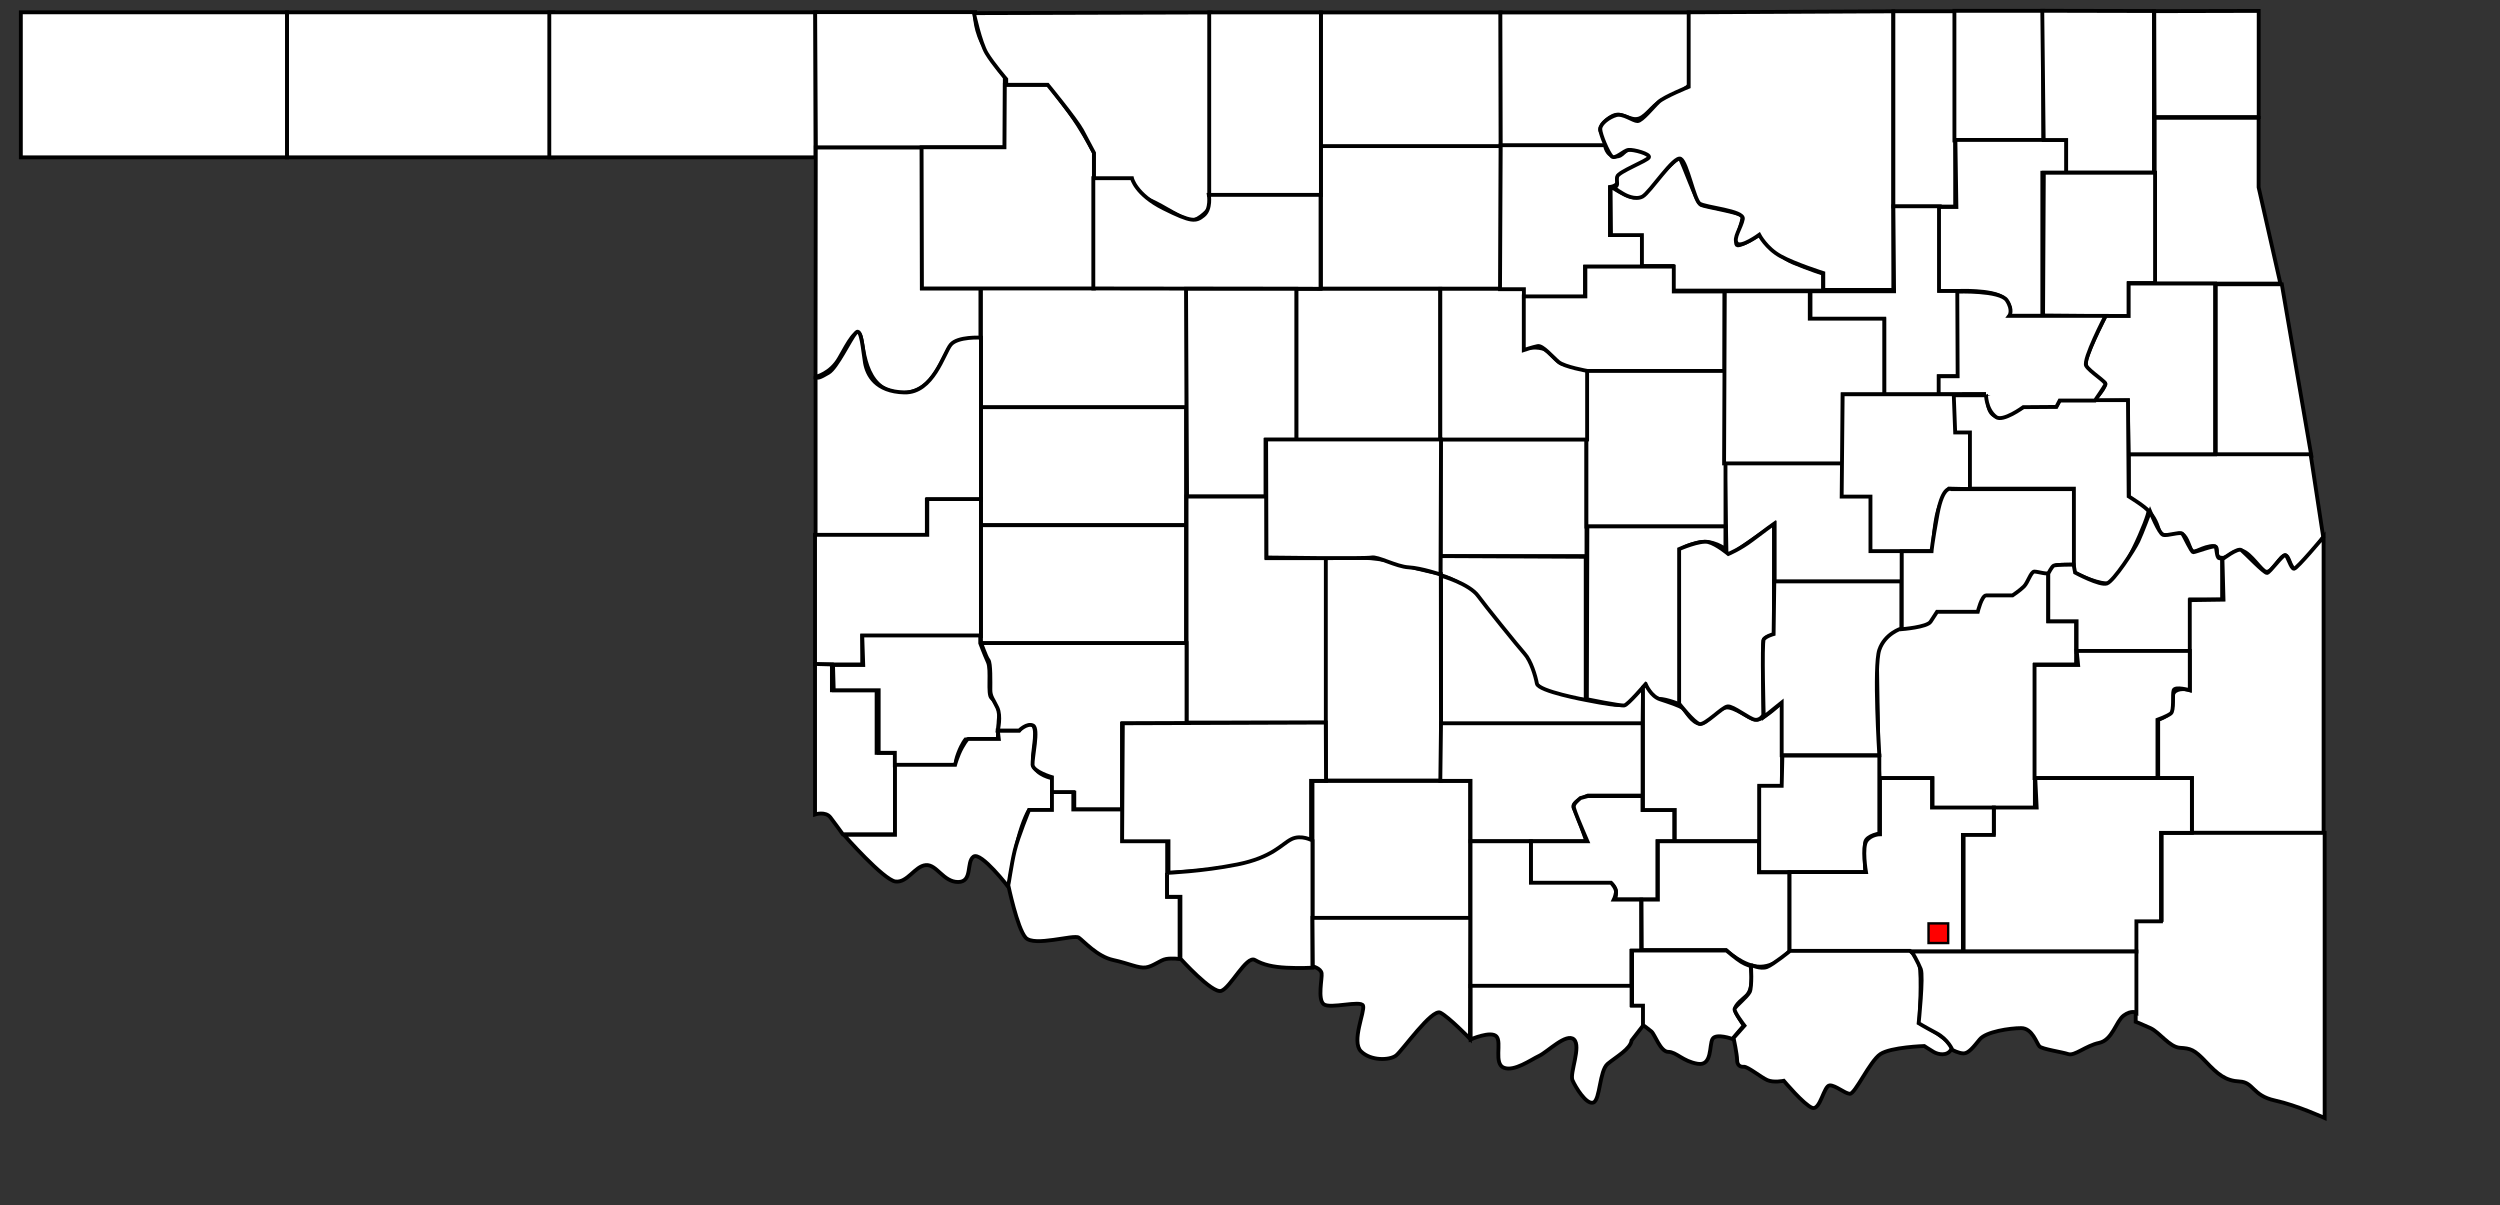
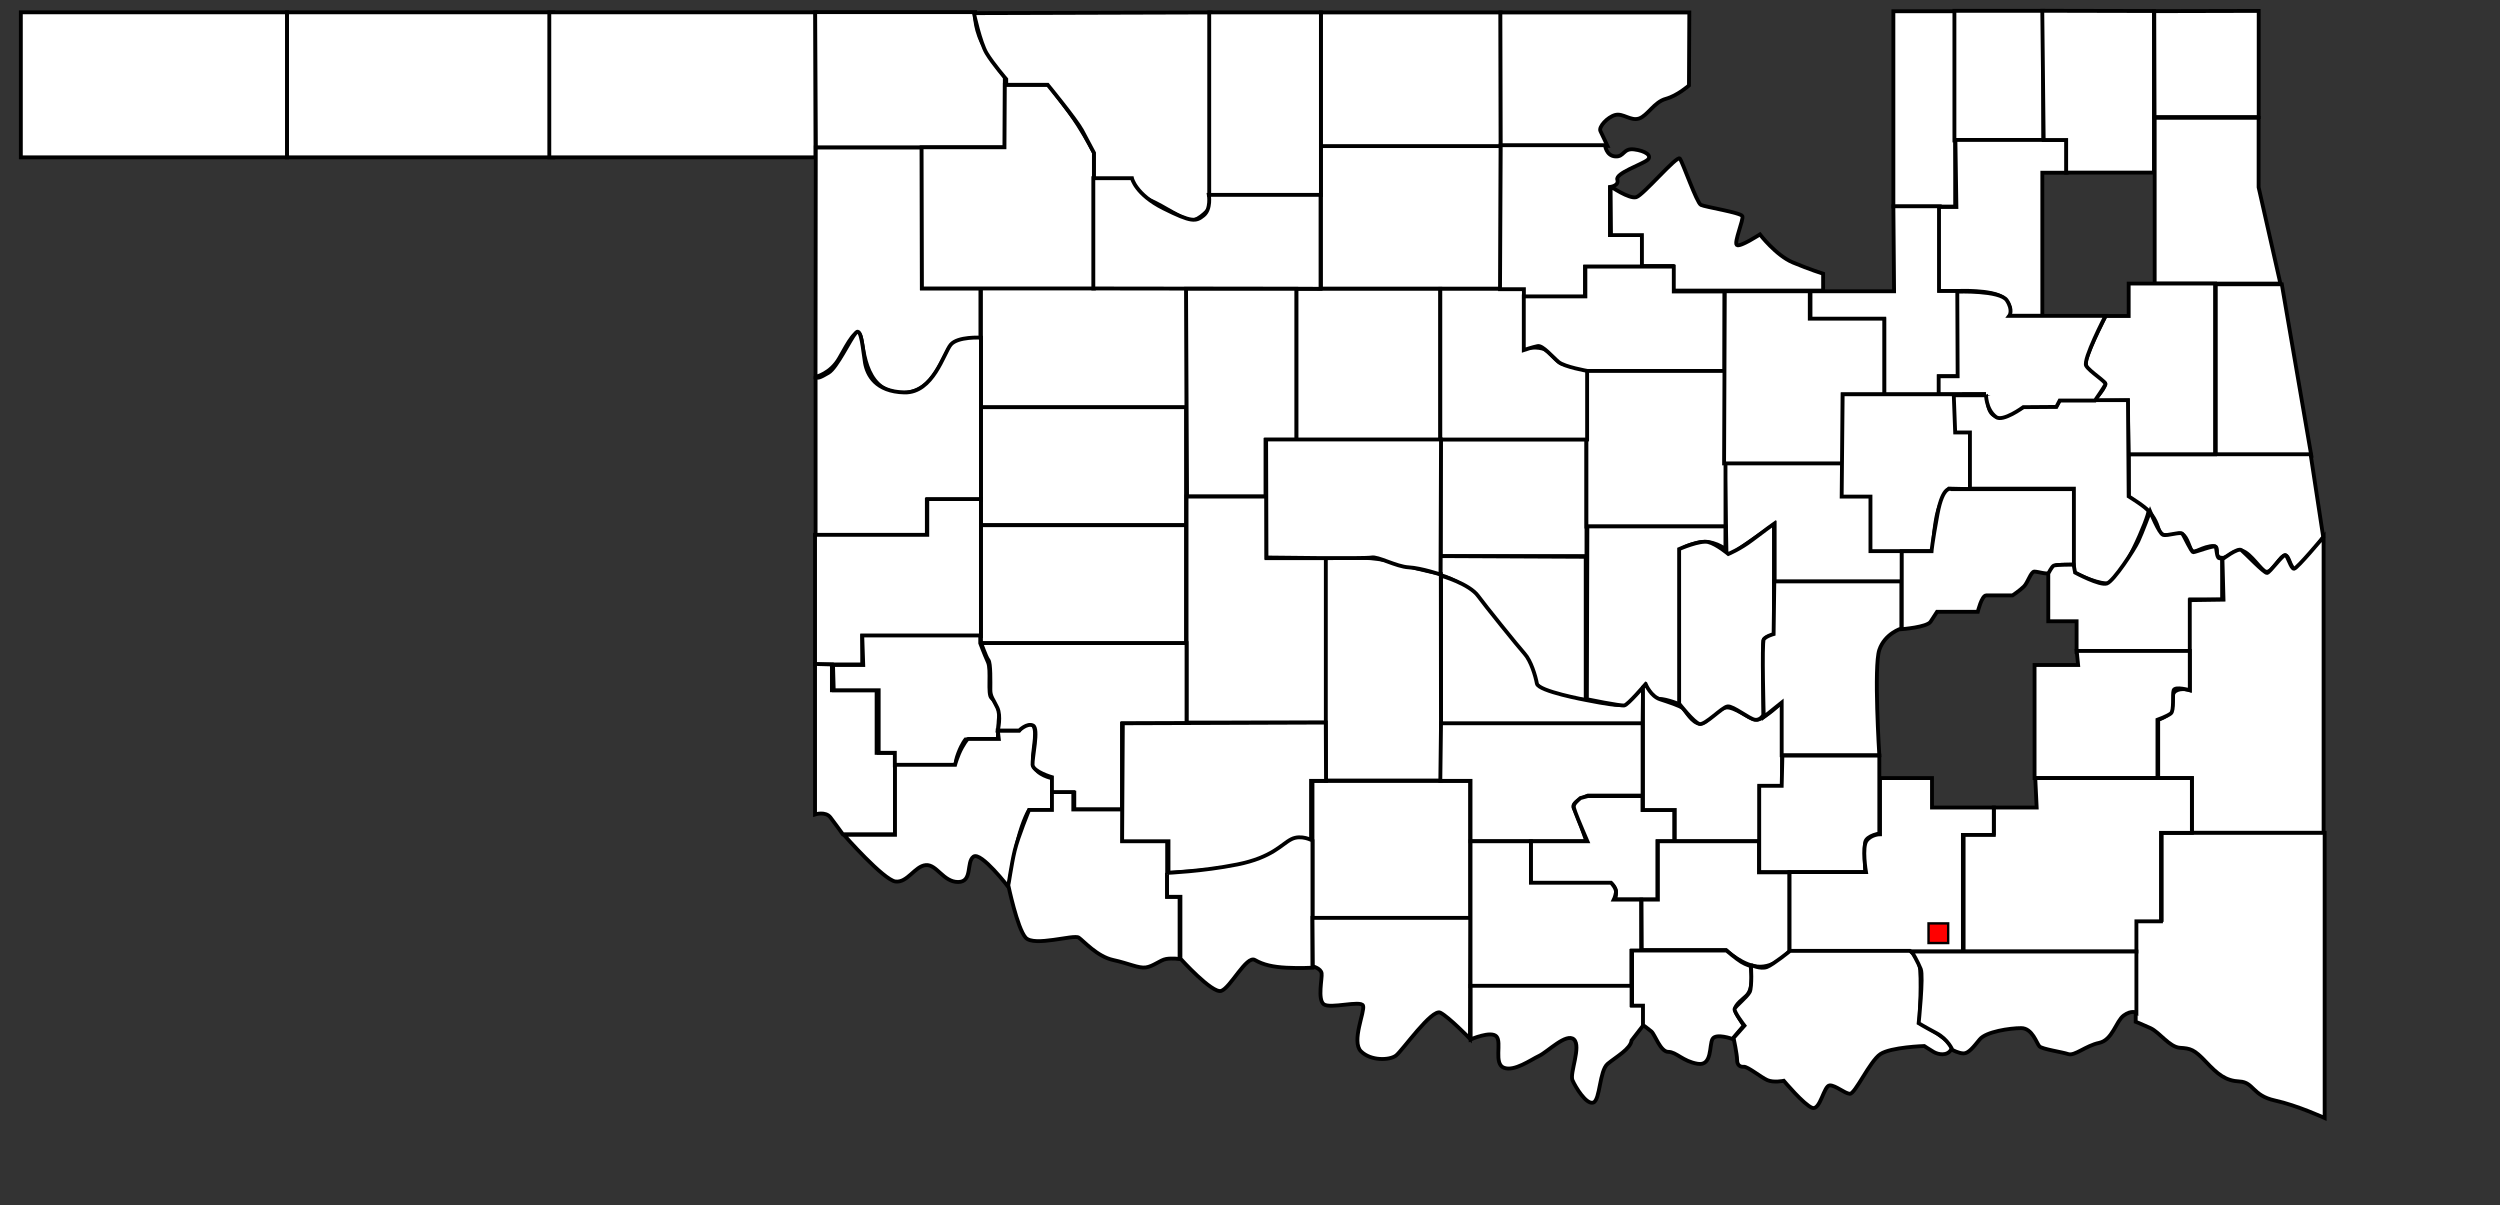
<svg xmlns="http://www.w3.org/2000/svg" xmlns:ns1="http://sodipodi.sourceforge.net/DTD/sodipodi-0.dtd" xmlns:ns2="http://www.inkscape.org/namespaces/inkscape" width="778pt" height="375pt" id="svg2" ns1:version="0.32" ns2:version="0.46" version="1.0" ns1:docbase="C:\Documents and Settings\Owner\My Documents\signbin" ns1:docname="Sauroposeidon quarry.svg" ns2:output_extension="org.inkscape.output.svg.inkscape">
  <rect width="100%" height="100%" fill="#333333" stroke="none" />
  <defs id="defs4">
    <ns2:perspective ns1:type="inkscape:persp3d" ns2:vp_x="0 : 234.375 : 1" ns2:vp_y="0 : 1000 : 0" ns2:vp_z="972.5 : 234.375 : 1" ns2:persp3d-origin="486.25 : 156.25 : 1" id="perspective84" />
  </defs>
  <ns1:namedview id="base" pagecolor="#ffffff" bordercolor="#666666" borderopacity="1.0" ns2:pageopacity="0.0" ns2:pageshadow="2" ns2:zoom="1" ns2:cx="817" ns2:cy="274.05556" ns2:document-units="px" ns2:current-layer="layer1" ns2:window-width="1920" ns2:window-height="1014" ns2:window-x="-4" ns2:window-y="-4" showgrid="false" />
  <g ns2:label="Layer 1" ns2:groupmode="layer" id="layer1">
    <path style="fill:#ffffff;fill-opacity:1;fill-rule:evenodd;stroke:#000000;stroke-width:1.6;stroke-linecap:butt;stroke-linejoin:miter;stroke-miterlimit:4;stroke-dasharray:none;stroke-opacity:1" d="M 668.279,77.337 C 668.279,77.337 676.036,82.686 678.95,81.812 C 681.865,80.937 695.855,64.325 697.02,65.782 C 698.186,67.239 704.015,84.143 705.764,85.018 C 707.513,85.892 722.377,88.224 722.96,89.681 C 723.543,91.138 719.462,100.465 720.628,101.631 C 721.794,102.796 730.246,97.259 730.246,97.259 C 730.246,97.259 736.95,106.002 743.944,108.917 C 750.939,111.832 756.477,113.58 756.477,113.58 L 756.477,120.575 L 694.106,120.575 L 694.106,110.374 L 680.99,110.374 L 680.99,98.133 L 668.458,98.133 L 668.279,77.337 z " id="path4960" ns1:nodetypes="cssssscscccccccc" />
-     <path style="fill:#ffffff;fill-opacity:1;fill-rule:evenodd;stroke:#000000;stroke-width:1.6;stroke-linecap:butt;stroke-linejoin:miter;stroke-miterlimit:4;stroke-dasharray:none;stroke-opacity:1" d="M 779.419,313.213 L 778.595,260.866 L 849.901,234.693 L 849.901,257.775 L 861.442,257.775 L 861.442,275.705 L 844.337,275.705 L 844.337,335.471 L 801.883,335.471 L 801.883,322.899 L 779.831,322.899 L 779.419,313.213 z " id="path13791" />
    <path style="fill:#ffffff;fill-opacity:1;fill-rule:evenodd;stroke:#000000;stroke-width:1.6;stroke-linecap:butt;stroke-linejoin:miter;stroke-miterlimit:4;stroke-dasharray:none;stroke-opacity:1" d="M 715.673,192.127 L 764.638,192.127 L 764.638,205.825 L 776.296,205.825 L 776.296,228.559 L 789.12,228.559 L 789.12,241.383 L 736.367,241.383 L 736.367,217.483 L 716.402,231.327 L 715.673,192.127 z " id="path11999" ns1:nodetypes="ccccccccccc" />
    <rect style="fill:#ffffff;fill-opacity:1;stroke:#000000;stroke-width:1.6;stroke-linecap:butt;stroke-miterlimit:4;stroke-dasharray:none;stroke-dashoffset:0;stroke-opacity:1" id="rect1400" width="110.464" height="60.178" x="8.647" y="5.11" />
    <rect y="5.11" x="119.111" height="60.178" width="110.464" id="rect1402" style="fill:#ffffff;fill-opacity:1;stroke:#000000;stroke-width:1.6;stroke-linecap:butt;stroke-miterlimit:4;stroke-dasharray:none;stroke-dashoffset:0;stroke-opacity:1" />
    <rect style="fill:#ffffff;fill-opacity:1;stroke:#000000;stroke-width:1.6;stroke-linecap:butt;stroke-miterlimit:4;stroke-dasharray:none;stroke-dashoffset:0;stroke-opacity:1" id="rect1404" width="110.464" height="60.178" x="227.926" y="5.11" />
    <path style="fill:#ffffff;fill-opacity:1;fill-rule:evenodd;stroke:#000000;stroke-width:1.6;stroke-linecap:butt;stroke-linejoin:miter;stroke-miterlimit:4;stroke-dasharray:none;stroke-opacity:1" d="M 338.389,156.379 C 338.389,156.379 344.572,155.143 348.282,148.548 C 351.991,141.953 355.289,135.771 356.937,139.068 C 358.586,142.365 357.762,162.15 373.424,162.974 C 389.087,163.799 391.148,144.426 396.094,142.365 C 401.04,140.305 406.811,140.717 406.811,140.717 L 406.811,119.603 L 382.492,119.603 L 382.492,61.167 L 338.492,61.167 L 338.389,156.379 z " id="path1406" ns1:nodetypes="csssscccccc" />
    <path style="fill:#ffffff;fill-opacity:1;fill-rule:evenodd;stroke:#000000;stroke-width:1.6;stroke-linecap:butt;stroke-linejoin:miter;stroke-miterlimit:4;stroke-dasharray:none;stroke-opacity:1" d="M 338.533,61.119 L 416.934,61.119 L 416.934,31.973 C 416.934,31.973 410.522,24.104 407.316,17.401 C 404.11,10.697 404.551,5.041 404.551,5.041 L 338.241,5.041 L 338.533,61.119 z " id="path1408" ns1:nodetypes="cccsccc" />
    <rect style="fill:#ffffff;fill-opacity:1;stroke:#000000;stroke-width:1.6;stroke-linecap:butt;stroke-miterlimit:4;stroke-dasharray:none;stroke-dashoffset:0;stroke-opacity:1" id="rect1410" width="74.612" height="56.251" x="548.088" y="5.16" />
    <rect style="fill:#ffffff;fill-opacity:1;stroke:#000000;stroke-width:1.6;stroke-linecap:butt;stroke-miterlimit:4;stroke-dasharray:none;stroke-dashoffset:0;stroke-opacity:1" id="rect1412" width="74.612" height="59.165" x="548.088" y="60.621" />
    <rect style="fill:#ffffff;fill-opacity:1;stroke:#000000;stroke-width:1.6;stroke-linecap:butt;stroke-miterlimit:4;stroke-dasharray:none;stroke-dashoffset:0;stroke-opacity:1" id="rect1414" width="60.503" height="48.467" x="597.79" y="182.278" />
    <rect style="fill:#ffffff;fill-opacity:1;stroke:#000000;stroke-width:1.6;stroke-linecap:butt;stroke-miterlimit:4;stroke-dasharray:none;stroke-dashoffset:0;stroke-opacity:1" id="rect1416" width="57.708" height="65.868" x="658.257" y="152.635" />
    <rect style="fill:#ffffff;fill-opacity:1;stroke:#000000;stroke-width:1.6;stroke-linecap:butt;stroke-miterlimit:4;stroke-dasharray:none;stroke-dashoffset:0;stroke-opacity:1" id="rect1418" width="59.735" height="62.675" x="537.887" y="119.835" />
    <rect style="fill:#ffffff;fill-opacity:1;stroke:#000000;stroke-width:1.6;stroke-linecap:butt;stroke-miterlimit:4;stroke-dasharray:none;stroke-dashoffset:0;stroke-opacity:1" id="rect1420" width="65.431" height="57.125" x="544.59" y="324.01" />
    <rect style="fill:#ffffff;fill-opacity:1;stroke:#000000;stroke-width:1.6;stroke-linecap:butt;stroke-miterlimit:4;stroke-dasharray:none;stroke-dashoffset:0;stroke-opacity:1" id="rect1422" width="85.357" height="49.616" x="407.024" y="119.487" />
    <rect y="168.956" x="407.024" height="48.964" width="85.104" id="rect1426" style="fill:#ffffff;fill-opacity:1;stroke:#000000;stroke-width:1.6;stroke-linecap:butt;stroke-miterlimit:4;stroke-dasharray:none;stroke-dashoffset:0;stroke-opacity:1" />
    <rect style="fill:#ffffff;fill-opacity:1;stroke:#000000;stroke-width:1.6;stroke-linecap:butt;stroke-miterlimit:4;stroke-dasharray:none;stroke-dashoffset:0;stroke-opacity:1" id="rect1428" width="85.104" height="48.964" x="407.024" y="217.921" />
    <path style="fill:#ffffff;fill-opacity:1;fill-rule:evenodd;stroke:#000000;stroke-width:1.6;stroke-linecap:butt;stroke-linejoin:miter;stroke-miterlimit:4;stroke-dasharray:none;stroke-opacity:1" d="M 416.934,35.179 L 435.004,35.179 C 435.004,35.179 443.164,45.38 447.245,51.792 C 451.325,58.204 453.896,63.312 453.896,63.312 L 453.896,119.701 L 382.542,119.701 L 382.396,61.119 L 416.788,61.119 L 416.934,35.179 z " id="path1430" ns1:nodetypes="ccscccccc" />
    <path style="fill:#ffffff;fill-opacity:1;fill-rule:evenodd;stroke:#000000;stroke-width:1.6;stroke-linecap:butt;stroke-linejoin:miter;stroke-miterlimit:4;stroke-dasharray:none;stroke-opacity:1" d="M 404.11,5.451 C 404.11,5.451 406.733,17.692 409.356,22.064 C 411.979,26.436 417.517,32.848 417.517,32.848 L 417.517,35.179 L 434.712,35.179 C 434.712,35.179 446.662,49.752 448.994,54.124 C 451.325,58.496 453.948,63.45 453.948,63.45 L 453.948,74.525 L 469.104,74.525 C 469.104,74.525 470.853,80.355 476.973,82.978 C 483.094,85.601 490.671,91.138 494.169,91.43 C 497.666,91.721 502.33,85.892 502.33,85.892 L 502.33,5.16 L 404.11,5.451 z " id="path1432" ns1:nodetypes="cscccscccssccc" />
    <rect style="fill:#ffffff;fill-opacity:1;stroke:#000000;stroke-width:1.6;stroke-linecap:butt;stroke-miterlimit:4;stroke-dasharray:none;stroke-dashoffset:0;stroke-opacity:1" id="rect1434" width="46.341" height="75.814" x="501.747" y="5.142" />
    <path style="fill:#ffffff;fill-opacity:1;fill-rule:evenodd;stroke:#000000;stroke-width:1.6;stroke-linecap:butt;stroke-linejoin:miter;stroke-miterlimit:4;stroke-dasharray:none;stroke-opacity:1" d="M 453.657,73.943 L 469.687,73.943 C 469.687,73.943 471.144,80.646 482.802,86.475 C 494.46,92.304 496.209,92.013 499.415,89.39 C 502.621,86.767 501.597,80.867 501.597,80.867 L 547.942,80.867 L 547.942,119.821 L 453.657,119.695 L 453.657,73.943 z " id="path1436" ns1:nodetypes="ccssccccc" />
    <path style="fill:#ffffff;fill-opacity:1;fill-rule:evenodd;stroke:#000000;stroke-width:1.6;stroke-linecap:butt;stroke-linejoin:miter;stroke-miterlimit:4;stroke-dasharray:none;stroke-opacity:1" d="M 492.131,119.841 L 537.883,119.841 L 537.883,182.492 L 525.106,182.492 L 525.106,205.987 L 492.544,205.987 L 492.131,119.841 z " id="path1438" />
    <path style="fill:#ffffff;fill-opacity:1;fill-rule:evenodd;stroke:#000000;stroke-width:1.6;stroke-linecap:butt;stroke-linejoin:miter;stroke-miterlimit:4;stroke-dasharray:none;stroke-opacity:1" d="M 338.412,156.132 L 338.412,222.001 L 384.582,222.001 L 384.582,207.428 L 407.024,207.428 L 407.024,140.102 C 407.024,140.102 397.406,139.52 394.492,143.017 C 391.577,146.514 387.205,163.127 375.256,162.836 C 363.306,162.544 359.809,155.55 358.934,150.595 C 358.06,145.64 357.477,135.439 355.146,138.062 C 352.814,140.685 347.276,152.635 343.779,154.675 C 340.281,156.715 338.995,157.298 338.412,156.132 z " id="path2314" ns1:nodetypes="ccccccsssssc" />
    <path style="fill:#ffffff;fill-opacity:1;fill-rule:evenodd;stroke:#000000;stroke-width:1.6;stroke-linecap:butt;stroke-linejoin:miter;stroke-miterlimit:4;stroke-dasharray:none;stroke-opacity:1" d="M 492.338,206.047 L 525.518,206.047 L 525.518,231.602 L 550.248,231.602 L 550.248,299.817 L 492.338,299.817 L 492.338,206.047 z " id="path3191" ns1:nodetypes="ccccccc" />
    <path style="fill:#ffffff;fill-opacity:1;fill-rule:evenodd;stroke:#000000;stroke-width:1.6;stroke-linecap:butt;stroke-linejoin:miter;stroke-miterlimit:4;stroke-dasharray:none;stroke-opacity:1" d="M 338.183,221.916 L 384.759,221.916 L 384.759,207.077 L 407.017,207.077 L 407.017,263.958 L 357.762,263.958 L 357.762,275.705 L 338.183,275.705 L 338.183,221.916 z " id="path3193" ns1:nodetypes="ccccccccc" />
    <path style="fill:#ffffff;fill-opacity:1;fill-rule:evenodd;stroke:#000000;stroke-width:1.6;stroke-linecap:butt;stroke-linejoin:miter;stroke-miterlimit:4;stroke-dasharray:none;stroke-opacity:1" d="M 597.635,119.846 L 632.609,119.846 L 632.609,144.474 C 632.609,144.474 638.438,143.6 641.061,145.057 C 643.684,146.514 645.433,149.72 648.056,150.886 C 650.679,152.052 658.549,152.052 658.549,152.052 L 658.549,182.363 L 597.635,182.363 L 597.635,119.846 z " id="path3195" ns1:nodetypes="cccsscccc" />
    <path style="fill:#ffffff;fill-opacity:1;fill-rule:evenodd;stroke:#000000;stroke-width:1.6;stroke-linecap:butt;stroke-linejoin:miter;stroke-miterlimit:4;stroke-dasharray:none;stroke-opacity:1" d="M 622.554,5.16 L 700.955,5.16 L 700.809,35.471 C 700.809,35.471 695.989,39.736 691.198,41.02 C 686.407,42.304 683.614,48.003 680.116,49.169 C 676.619,50.335 673.413,46.837 670.207,47.712 C 667.001,48.586 663.212,52.666 664.086,54.415 C 664.961,56.164 666.98,60.536 666.98,60.536 L 622.7,60.536 L 622.554,5.16 z " id="path3197" ns1:nodetypes="cccssssccc" />
    <path style="fill:#ffffff;fill-opacity:1;fill-rule:evenodd;stroke:#000000;stroke-width:1.6;stroke-linecap:butt;stroke-linejoin:miter;stroke-miterlimit:4;stroke-dasharray:none;stroke-opacity:1" d="M 622.7,60.244 L 665.981,60.244 C 665.981,60.244 666.418,64.616 670.207,64.907 C 673.996,65.199 673.413,61.41 678.076,61.993 C 682.739,62.576 685.654,64.616 683.614,66.365 C 681.573,68.113 670.207,71.902 671.081,74.525 C 671.955,77.149 668.021,77.586 668.021,77.586 L 668.021,97.55 L 681.282,97.55 L 681.282,110.666 L 657.674,110.666 L 657.674,123.49 L 632.318,123.49 L 632.318,119.992 L 622.408,119.992 L 622.7,60.244 z " id="path3199" ns1:nodetypes="ccsssscccccccccc" />
-     <path style="fill:#ffffff;fill-opacity:1;fill-rule:evenodd;stroke:#000000;stroke-width:1.6;stroke-linecap:butt;stroke-linejoin:miter;stroke-miterlimit:4;stroke-dasharray:none;stroke-opacity:1" d="M 700.693,5.11 L 700.693,36.024 C 700.693,36.024 690.595,40.145 688.328,42.206 C 686.061,44.267 681.321,50.244 679.466,50.244 C 677.611,50.244 673.49,46.946 670.604,47.771 C 667.719,48.595 664.009,51.274 664.009,53.541 C 664.009,55.808 667.307,63.433 668.749,64.876 C 670.192,66.319 673.696,62.403 675.756,62.197 C 677.817,61.991 684.824,63.846 684.206,65.288 C 683.588,66.731 671.429,71.265 671.016,73.326 C 670.604,75.387 671.635,77.035 670.192,77.448 C 668.749,77.86 674.108,80.745 674.108,80.745 C 674.108,80.745 678.436,83.218 681.527,81.569 C 684.618,79.921 694.717,64.258 697.396,65.907 C 700.075,67.555 702.96,82.806 705.227,84.455 C 707.494,86.103 723.775,87.34 723.157,90.843 C 722.539,94.347 719.035,98.881 720.684,100.942 C 722.333,103.003 729.958,97.438 729.958,97.438 C 729.958,97.438 732.843,103.003 738.82,106.3 C 744.796,109.597 756.543,113.307 756.543,113.307 L 756.543,120.314 L 785.602,120.314 L 785.602,4.698 L 700.693,5.11 z " id="path3201" ns1:nodetypes="ccssssssssscssssscsccccc" />
    <path style="fill:#ffffff;fill-opacity:1;fill-rule:evenodd;stroke:#000000;stroke-width:1.6;stroke-linecap:butt;stroke-linejoin:miter;stroke-miterlimit:4;stroke-dasharray:none;stroke-opacity:1" d="M 597.635,230.745 L 597.635,238.614 C 597.635,238.614 609.293,241.237 617.454,253.478 C 625.614,265.719 634.066,270.965 634.941,276.794 C 635.815,282.623 636.69,284.372 641.936,286.995 C 647.182,289.618 657.966,290.492 657.966,290.492 L 657.966,231.036 L 597.635,230.745 z " id="path4077" />
    <path style="fill:#ffffff;fill-opacity:1;fill-rule:evenodd;stroke:#000000;stroke-width:1.6;stroke-linecap:butt;stroke-linejoin:miter;stroke-miterlimit:4;stroke-dasharray:none;stroke-opacity:1" d="M 597.926,238.905 L 597.926,300.533 L 681.573,300.533 L 681.752,284.871 C 681.752,284.871 675.161,292.533 671.664,292.533 C 668.167,292.533 658.257,290.492 658.257,290.492 C 658.257,290.492 638.293,286.849 637.71,283.643 C 637.127,280.437 635.232,274.171 632.609,271.257 C 629.986,268.342 615.677,250.583 613.373,247.357 C 609.73,242.257 598.218,238.905 597.926,238.905 z " id="path4079" ns1:nodetypes="ccccscsssc" />
    <path style="fill:#ffffff;fill-opacity:1;fill-rule:evenodd;stroke:#000000;stroke-width:1.6;stroke-linecap:butt;stroke-linejoin:miter;stroke-miterlimit:4;stroke-dasharray:none;stroke-opacity:1" d="M 550.128,231.619 C 550.128,231.619 565.283,231.327 568.781,231.619 C 572.278,231.91 578.409,232.92 583.655,234.669 C 588.902,236.417 597.841,238.091 597.841,238.091 L 597.926,323.864 L 550.128,323.864 L 550.128,231.619 z " id="path4081" ns1:nodetypes="csscccc" />
    <path style="fill:#ffffff;fill-opacity:1;fill-rule:evenodd;stroke:#000000;stroke-width:1.6;stroke-linecap:butt;stroke-linejoin:miter;stroke-miterlimit:4;stroke-dasharray:none;stroke-opacity:1" d="M 338.183,275.499 L 338.183,337.944 C 338.183,337.944 342.511,336.501 344.572,339.18 C 346.633,341.859 349.724,346.187 349.724,346.187 L 371.363,346.187 L 371.363,312.389 L 363.738,312.389 L 363.738,286.421 L 345.19,286.421 L 345.19,275.705 L 338.183,275.499 z " id="path4083" />
    <path style="fill:#ffffff;fill-opacity:1;fill-rule:evenodd;stroke:#000000;stroke-width:1.6;stroke-linecap:butt;stroke-linejoin:miter;stroke-miterlimit:4;stroke-dasharray:none;stroke-opacity:1" d="M 694.511,110.628 L 694.511,120.932 L 715.532,120.932 L 715.532,153.906 L 658.651,153.906 C 658.651,153.906 649.171,152.258 646.698,150.197 C 644.225,148.136 640.103,143.19 638.042,143.602 C 635.981,144.014 632.272,145.251 632.272,145.251 L 632.272,122.993 L 657.827,122.993 L 657.827,110.628 L 694.511,110.628 z " id="path4958" ns1:nodetypes="cccccssccccc" />
    <path style="fill:#ffffff;fill-opacity:1;fill-rule:evenodd;stroke:#000000;stroke-width:1.6;stroke-linecap:butt;stroke-linejoin:miter;stroke-miterlimit:4;stroke-dasharray:none;stroke-opacity:1" d="M 597.926,300.11 L 681.573,300.11 L 681.573,330.13 L 658.84,330.13 C 658.84,330.13 651.554,332.753 653.011,335.376 C 654.468,337.999 658.257,349.075 658.257,349.075 L 610.167,349.075 L 610.167,324.01 L 597.635,324.01 L 597.926,300.11 z " id="path4962" ns1:nodetypes="ccccsccccc" />
    <path style="fill:#ffffff;fill-opacity:1;fill-rule:evenodd;stroke:#000000;stroke-width:1.6;stroke-linecap:butt;stroke-linejoin:miter;stroke-miterlimit:4;stroke-dasharray:none;stroke-opacity:1" d="M 655.766,331.143 C 652.468,334.028 652.675,334.234 653.705,337.119 C 654.735,340.005 658.651,349.072 658.651,349.072 L 635.157,349.072 L 635.157,366.384 L 668.337,366.384 C 668.337,366.384 669.368,367.002 670.192,368.651 C 671.016,370.3 670.192,373.185 670.192,373.185 L 687.71,373.185 L 687.71,349.062 L 694.717,349.062 L 694.717,336.089 L 681.527,336.089 L 681.527,330.318 L 658.857,330.318 L 655.766,331.143 z " id="path6710" ns1:nodetypes="csccccsccccccccc" />
    <path style="fill:#ffffff;fill-opacity:1;fill-rule:evenodd;stroke:#000000;stroke-width:1.6;stroke-linecap:butt;stroke-linejoin:miter;stroke-miterlimit:4;stroke-dasharray:none;stroke-opacity:1" d="M 345.648,275.92 L 358.181,275.92 L 357.769,263.679 L 406.733,263.679 L 406.733,266.885 C 406.733,266.885 408.481,271.548 409.939,274.754 C 411.396,277.96 409.647,288.161 411.396,289.618 C 413.145,291.075 414.893,294.573 414.602,296.613 C 414.311,298.653 414.019,306.814 414.019,306.814 L 400.612,306.814 C 400.612,306.814 399.155,308.563 397.698,312.351 C 396.24,316.14 396.532,317.598 396.532,317.598 L 371.296,317.598 L 371.296,312.351 L 364.593,312.351 L 364.593,286.412 L 345.94,286.412 L 345.648,275.92 z " id="path6712" ns1:nodetypes="cccccsssccsccccccc" />
    <path style="fill:#ffffff;fill-opacity:1;fill-rule:evenodd;stroke:#000000;stroke-width:1.6;stroke-linecap:butt;stroke-linejoin:miter;stroke-miterlimit:4;stroke-dasharray:none;stroke-opacity:1" d="M 414.024,303.115 L 422.886,303.115 C 422.886,303.115 426.389,297.55 428.656,300.848 C 430.923,304.145 427.626,313.419 428.862,317.541 C 430.099,321.663 436.487,322.899 436.487,322.899 L 436.487,336.089 L 427.007,336.089 C 427.007,336.089 424.534,339.798 422.267,348.866 C 420,357.934 418.558,368.239 418.558,368.239 C 418.558,368.239 407.017,353.194 403.925,355.461 C 400.834,357.728 403.719,365.972 397.537,365.972 C 391.354,365.972 388.675,358.553 384.141,358.965 C 379.607,359.377 376.516,366.384 371.57,365.766 C 366.623,365.147 350.136,346.393 350.136,346.393 L 371.363,346.393 L 371.363,317.335 L 396.3,317.335 C 396.3,317.335 397.331,313.419 399.185,310.122 C 401.04,306.824 401.658,306.618 401.658,306.618 L 414.436,306.618 L 414.024,303.115 z " id="path6714" />
    <path style="fill:#ffffff;fill-opacity:1;fill-rule:evenodd;stroke:#000000;stroke-width:1.6;stroke-linecap:butt;stroke-linejoin:miter;stroke-miterlimit:4;stroke-dasharray:none;stroke-opacity:1" d="M 407.017,266.843 L 492.338,266.843 L 492.338,300.229 L 465.546,300.229 L 465.546,335.883 L 445.761,335.883 L 445.761,328.876 L 436.487,328.876 L 436.487,322.487 C 436.487,322.487 428.656,320.22 428.45,317.335 C 428.244,314.45 431.129,302.29 428.656,301.054 C 426.183,299.817 422.886,303.115 422.886,303.115 L 414.024,303.115 C 414.024,303.115 415.466,297.138 413.818,293.635 C 412.169,290.131 410.932,289.101 410.932,286.215 C 410.932,283.33 411.139,275.087 410.108,273.85 C 409.078,272.614 407.017,266.225 407.017,266.843 z " id="path6716" />
    <path style="fill:#ffffff;fill-opacity:1;fill-rule:evenodd;stroke:#000000;stroke-width:1.6;stroke-linecap:butt;stroke-linejoin:miter;stroke-miterlimit:4;stroke-dasharray:none;stroke-opacity:1" d="M 418.352,367.208 C 418.352,367.208 422.061,385.138 425.565,389.054 C 429.068,392.969 445.555,387.611 447.616,389.054 C 449.677,390.496 455.242,396.885 461.836,398.328 C 468.431,399.77 472.347,401.831 475.438,401.419 C 478.53,401.007 481.415,398.328 483.888,397.915 C 486.361,397.503 489.452,397.915 489.452,397.915 L 489.452,372.154 L 484.3,372.154 L 484.3,348.866 L 465.752,348.866 L 465.752,335.883 L 445.349,335.883 L 445.349,328.67 L 436.487,328.67 L 436.487,336.076 L 427.007,336.076 C 427.007,336.076 422.473,347.012 421.031,352.988 C 419.588,358.965 418.558,367.208 418.352,367.208 z " id="path6718" ns1:nodetypes="cssssscccccccccccsc" />
    <path style="fill:#ffffff;fill-opacity:1;fill-rule:evenodd;stroke:#000000;stroke-width:1.6;stroke-linecap:butt;stroke-linejoin:miter;stroke-miterlimit:4;stroke-dasharray:none;stroke-opacity:1" d="M 465.898,300.11 L 550.11,299.819 L 550.213,324.01 L 544.007,324.01 L 544.007,349.366 C 544.007,349.366 536.721,346.743 532.932,350.532 C 529.143,354.321 522.731,357.663 513.405,359.411 C 504.078,361.16 484.842,362.19 484.842,362.19 L 484.842,349.075 L 465.606,349.075 L 465.898,300.11 z " id="path7593" ns1:nodetypes="cccccsscccc" />
    <path style="fill:#ffffff;fill-opacity:1;fill-rule:evenodd;stroke:#000000;stroke-width:1.6;stroke-linecap:butt;stroke-linejoin:miter;stroke-miterlimit:4;stroke-dasharray:none;stroke-opacity:1" d="M 484.259,362.19 L 484.259,372.099 L 489.797,372.099 L 489.797,397.747 C 489.797,397.747 502.912,412.32 506.701,411.154 C 510.49,409.988 517.194,396.29 520.691,398.33 C 524.188,400.37 528.269,401.245 533.806,401.536 C 539.344,401.828 544.59,401.536 544.59,401.536 L 544.59,348.783 C 544.59,348.783 539.927,346.16 535.847,348.2 C 531.766,350.24 527.977,355.778 513.405,358.693 C 498.832,361.607 483.968,362.19 484.259,362.19 z " id="path7595" />
    <path style="fill:#ffffff;fill-opacity:1;fill-rule:evenodd;stroke:#000000;stroke-width:1.6;stroke-linecap:butt;stroke-linejoin:miter;stroke-miterlimit:4;stroke-dasharray:none;stroke-opacity:1" d="M 525.354,182.363 L 597.926,182.363 L 597.72,238.408 C 597.72,238.408 589.766,235.699 584.519,235.408 C 579.273,235.116 571.695,230.745 569.072,231.327 C 566.449,231.91 525.5,231.327 525.5,231.327 L 525.354,182.363 z " id="path3189" ns1:nodetypes="cccsscc" />
    <path style="fill:#ffffff;fill-opacity:1;fill-rule:evenodd;stroke:#000000;stroke-width:1.6;stroke-linecap:butt;stroke-linejoin:miter;stroke-miterlimit:4;stroke-dasharray:none;stroke-opacity:1" d="M 544.736,400.953 C 544.736,400.953 548.088,401.828 548.379,403.868 C 548.671,405.908 546.63,414.652 549.254,416.692 C 551.877,418.732 564.701,414.943 565.575,417.275 C 566.449,419.606 560.62,432.139 564.701,436.219 C 568.781,440.3 576.65,440.008 579.273,437.968 C 581.896,435.928 594.137,418.441 597.635,420.189 C 601.132,421.938 609.926,431.002 609.926,431.002 L 610.132,380.843 L 544.59,380.843 L 544.736,400.953 z " id="path8488" ns1:nodetypes="csssssscccc" />
    <path style="fill:#ffffff;fill-opacity:1;fill-rule:evenodd;stroke:#000000;stroke-width:1.6;stroke-linecap:butt;stroke-linejoin:miter;stroke-miterlimit:4;stroke-dasharray:none;stroke-opacity:1" d="M 610.167,349.075 L 635.232,349.075 L 635.232,366.27 L 668.458,366.27 C 668.458,366.27 670.79,368.602 670.498,370.351 C 670.207,372.099 669.624,373.281 669.624,373.281 L 680.99,373.281 L 680.99,394.541 L 676.91,394.541 L 676.91,409.114 L 610.167,409.26 L 610.167,349.075 z " id="path8490" ns1:nodetypes="ccccsccccccc" />
    <path style="fill:#ffffff;fill-opacity:1;fill-rule:evenodd;stroke:#000000;stroke-width:1.6;stroke-linecap:butt;stroke-linejoin:miter;stroke-miterlimit:4;stroke-dasharray:none;stroke-opacity:1" d="M 610.22,431.302 C 610.22,431.302 618.67,427.592 620.937,430.065 C 623.204,432.538 619.7,441.4 624.028,443.049 C 628.356,444.698 635.157,439.751 638.661,438.103 C 642.164,436.454 649.995,428.417 653.087,431.302 C 656.178,434.187 651.232,445.316 652.468,448.201 C 653.705,451.086 658.239,458.506 661.124,457.475 C 664.009,456.445 663.597,444.285 667.101,441.4 C 670.604,438.515 676.581,435.218 676.993,431.714 L 681.939,425.325 L 681.939,417.082 L 676.993,417.082 L 676.993,409.044 L 610.22,409.044 L 610.22,431.302 z " id="path10238" ns1:nodetypes="csssssssscccccc" />
    <path style="fill:#ffffff;fill-opacity:1;fill-rule:evenodd;stroke:#000000;stroke-width:1.6;stroke-linecap:butt;stroke-linejoin:miter;stroke-miterlimit:4;stroke-dasharray:none;stroke-opacity:1" d="M 658.651,218.412 L 715.944,218.412 L 715.944,227.892 C 715.944,227.892 710.792,223.564 704.197,225.213 C 697.602,226.862 697.396,228.304 697.396,228.304 L 697.396,292.398 C 697.396,292.398 691.604,289.993 688.42,289.993 C 685.237,289.993 682.57,284.142 682.57,284.142 C 682.57,284.142 675.55,292.398 674.005,292.707 C 672.459,293.016 658.445,290.131 658.445,290.131 L 658.651,218.412 z " id="path11114" ns1:nodetypes="cccsccscscc" />
    <path style="fill:#ffffff;fill-opacity:1;fill-rule:evenodd;stroke:#000000;stroke-width:1.6;stroke-linecap:butt;stroke-linejoin:miter;stroke-miterlimit:4;stroke-dasharray:none;stroke-opacity:1" d="M 682.97,284.154 C 682.97,284.154 685.03,288.895 688.74,290.131 C 692.45,291.368 696.984,292.81 698.22,293.841 C 699.457,294.871 702.136,300.229 705.433,300.229 C 708.731,300.229 713.059,292.604 717.592,293.635 C 722.126,294.665 726.454,298.993 729.34,298.581 C 732.225,298.169 739.438,291.368 739.438,291.368 L 739.438,326.403 L 730.164,326.403 L 730.164,349.072 L 694.923,349.072 L 694.923,336.089 L 681.733,336.089 L 681.733,285.185 L 682.97,284.154 z " id="path11116" />
    <path style="fill:#ffffff;fill-opacity:1;fill-rule:evenodd;stroke:#000000;stroke-width:1.6;stroke-linecap:butt;stroke-linejoin:miter;stroke-miterlimit:4;stroke-dasharray:none;stroke-opacity:1" d="M 696.729,227.83 C 696.729,227.83 705.327,224.041 708.824,224.915 C 712.322,225.79 717.131,229.87 717.131,229.87 C 717.131,229.87 722.085,227.83 727.04,224.041 C 731.995,220.252 736.075,217.338 736.075,217.338 L 736.075,263.387 C 736.075,263.387 731.995,264.262 731.703,265.719 C 731.412,267.176 731.703,296.613 731.703,296.613 C 731.703,296.613 730.538,298.945 728.206,298.653 C 725.874,298.362 719.171,292.824 716.839,293.116 C 714.508,293.407 707.513,300.985 705.181,300.402 C 702.85,299.819 696.729,291.95 696.729,291.95 L 696.729,227.83 z " id="path11118" ns1:nodetypes="cscsccscssscc" />
    <rect style="fill:#ffffff;fill-opacity:1;stroke:#000000;stroke-width:1.6;stroke-linecap:butt;stroke-miterlimit:4;stroke-dasharray:none;stroke-dashoffset:0;stroke-opacity:1" id="rect11993" width="25.648" height="81.044" x="785.622" y="4.67" />
    <path style="fill:#ffffff;fill-opacity:1;fill-rule:evenodd;stroke:#000000;stroke-width:1.6;stroke-linecap:butt;stroke-linejoin:miter;stroke-miterlimit:4;stroke-dasharray:none;stroke-opacity:1" d="M 785.622,85.601 L 804.858,85.601 L 804.858,120.575 L 812.436,120.575 L 812.436,156.132 L 804.567,156.132 L 804.567,163.71 L 781.833,163.71 L 781.833,132.525 L 751.231,132.525 L 751.231,120.867 L 785.914,120.867 L 785.622,85.601 z " id="path11995" />
    <path style="fill:#ffffff;fill-opacity:1;fill-rule:evenodd;stroke:#000000;stroke-width:1.6;stroke-linecap:butt;stroke-linejoin:miter;stroke-miterlimit:4;stroke-dasharray:none;stroke-opacity:1" d="M 715.673,120.867 L 750.939,120.867 L 750.939,132.233 L 781.833,132.233 L 781.833,163.71 L 764.638,163.71 L 764.638,192.273 L 715.382,192.273 L 715.673,120.867 z " id="path11997" ns1:nodetypes="ccccccccc" />
    <path style="fill:#ffffff;fill-opacity:1;fill-rule:evenodd;stroke:#000000;stroke-width:1.6;stroke-linecap:butt;stroke-linejoin:miter;stroke-miterlimit:4;stroke-dasharray:none;stroke-opacity:1" d="M 810.951,4.492 L 847.841,4.492 L 847.841,58.281 L 810.951,58.281 L 810.951,4.492 z " id="path12001" />
    <path style="fill:#ffffff;fill-opacity:1;fill-rule:evenodd;stroke:#000000;stroke-width:1.6;stroke-linecap:butt;stroke-linejoin:miter;stroke-miterlimit:4;stroke-dasharray:none;stroke-opacity:1" d="M 811.363,58.075 L 857.527,58.075 L 857.527,71.677 L 847.428,71.677 L 847.428,131.031 L 833.62,131.031 C 833.62,131.031 835.475,126.703 830.941,123.405 C 826.407,120.108 812.393,120.726 812.393,120.726 L 804.562,120.726 L 804.562,85.897 L 811.775,85.897 L 811.363,58.075 z " id="path12003" ns1:nodetypes="ccccccsccccc" />
    <path style="fill:#ffffff;fill-opacity:1;fill-rule:evenodd;stroke:#000000;stroke-width:1.6;stroke-linecap:butt;stroke-linejoin:miter;stroke-miterlimit:4;stroke-dasharray:none;stroke-opacity:1" d="M 736.221,241.237 L 788.974,241.237 L 788.974,260.764 C 788.974,260.764 782.125,262.804 779.793,269.654 C 777.462,276.503 779.793,313.372 779.793,313.372 L 739.281,313.372 L 739.281,291.513 L 731.849,297.487 C 731.849,297.487 730.975,266.593 731.849,265.282 C 732.723,263.97 735.929,263.096 735.929,263.096 L 736.221,241.237 z " id="path12005" />
    <path style="fill:#ffffff;fill-opacity:1;fill-rule:evenodd;stroke:#000000;stroke-width:1.6;stroke-linecap:butt;stroke-linejoin:miter;stroke-miterlimit:4;stroke-dasharray:none;stroke-opacity:1" d="M 764.581,163.593 L 811.569,163.593 L 811.569,179.255 L 817.546,179.255 L 817.546,202.956 L 808.684,202.749 C 808.684,202.749 805.798,206.253 804.15,211.817 C 802.501,217.382 801.883,228.681 801.883,228.681 L 776.122,228.681 L 776.122,206.047 L 764.169,206.047 L 764.581,163.593 z " id="path12007" ns1:nodetypes="ccccccsccccc" />
    <path style="fill:#ffffff;fill-opacity:1;fill-rule:evenodd;stroke:#000000;stroke-width:1.6;stroke-linecap:butt;stroke-linejoin:miter;stroke-miterlimit:4;stroke-dasharray:none;stroke-opacity:1" d="M 789.105,228.717 L 789.105,261.073 C 789.105,261.073 799.616,260.248 801.058,257.981 C 802.501,255.714 803.738,253.859 803.738,253.859 L 820.637,253.859 C 820.637,253.859 822.286,247.059 824.14,247.059 C 825.995,247.059 835.063,247.059 835.063,247.059 C 835.063,247.059 838.154,244.998 839.803,243.349 C 841.452,241.7 842.688,237.166 844.131,237.166 C 845.574,237.166 849.901,238.609 850.52,237.578 C 851.138,236.548 851.962,234.693 853.405,234.487 C 854.848,234.281 860.824,234.281 860.824,234.281 L 860.824,202.956 L 809.714,202.956 C 809.714,202.956 806.211,200.895 803.944,213.26 C 801.677,225.625 801.471,228.717 801.471,228.717 L 789.105,228.717 z " id="path12009" ns1:nodetypes="ccsccscsssscccscc" />
    <path style="fill:#ffffff;fill-opacity:1;fill-rule:evenodd;stroke:#000000;stroke-width:1.6;stroke-linecap:butt;stroke-linejoin:miter;stroke-miterlimit:4;stroke-dasharray:none;stroke-opacity:1" d="M 847.41,4.474 L 893.752,4.577 L 893.752,71.611 L 857.32,71.611 L 857.32,58.083 L 847.993,58.083 L 847.41,4.474 z " id="path12011" ns1:nodetypes="ccccccc" />
    <path style="fill:#ffffff;fill-opacity:1;fill-rule:evenodd;stroke:#000000;stroke-width:1.6;stroke-linecap:butt;stroke-linejoin:miter;stroke-miterlimit:4;stroke-dasharray:none;stroke-opacity:1" d="M 893.872,4.63 L 937.213,4.527 L 937.213,48.586 L 893.993,48.586 L 893.872,4.63 z " id="path12013" ns1:nodetypes="ccccc" />
    <path style="fill:#ffffff;fill-opacity:1;fill-rule:evenodd;stroke:#000000;stroke-width:1.6;stroke-linecap:butt;stroke-linejoin:miter;stroke-miterlimit:4;stroke-dasharray:none;stroke-opacity:1" d="M 894.043,48.878 L 894.043,117.661 L 946.213,117.661 L 937.178,77.731 L 937.178,48.878 L 894.043,48.878 L 894.043,48.878 z " id="path12015" />
    <path style="fill:#ffffff;fill-opacity:1;fill-rule:evenodd;stroke:#000000;stroke-width:1.6;stroke-linecap:butt;stroke-linejoin:miter;stroke-miterlimit:4;stroke-dasharray:none;stroke-opacity:1" d="M 919.399,117.952 L 919.399,189.067 L 959.037,189.067 L 946.796,117.952 L 919.399,117.952 z " id="path12017" />
    <path style="fill:#ffffff;fill-opacity:1;fill-rule:evenodd;stroke:#000000;stroke-width:1.6;stroke-linecap:butt;stroke-linejoin:miter;stroke-miterlimit:4;stroke-dasharray:none;stroke-opacity:1" d="M 883.327,188.484 L 958.746,188.484 L 963.992,222.875 C 963.992,222.875 953.791,238.031 951.751,235.991 C 949.711,233.951 949.711,229.287 947.379,230.745 C 945.047,232.202 942.133,238.905 939.51,236.865 C 936.887,234.825 932.515,227.83 929.017,228.413 C 925.52,228.996 924.063,232.202 921.148,231.327 C 918.234,230.453 922.023,225.79 917.068,226.664 C 912.113,227.539 910.073,230.453 908.907,227.539 C 907.741,224.624 906.575,220.835 903.952,221.418 C 901.329,222.001 896.666,223.167 895.792,219.961 C 894.917,216.755 893.169,212.966 889.963,210.926 C 886.757,208.886 883.345,206.109 883.345,206.109 L 883.327,188.484 z " id="path12019" ns1:nodetypes="cccsssssssssscc" />
-     <path style="fill:#ffffff;fill-opacity:1;fill-rule:evenodd;stroke:#000000;stroke-width:1.6;stroke-linecap:butt;stroke-linejoin:miter;stroke-miterlimit:4;stroke-dasharray:none;stroke-opacity:1" d="M 847.738,130.928 L 883.288,131.237 L 883.288,117.429 L 894.211,117.429 L 894.211,71.677 L 848.047,71.677 L 847.738,130.928 z " id="path12894" ns1:nodetypes="ccccccc" />
    <path style="fill:#ffffff;fill-opacity:1;fill-rule:evenodd;stroke:#000000;stroke-width:1.6;stroke-linecap:butt;stroke-linejoin:miter;stroke-miterlimit:4;stroke-dasharray:none;stroke-opacity:1" d="M 919.108,117.661 L 919.108,188.484 L 883.259,188.484 L 882.847,166.127 L 868.687,166.333 C 868.687,166.333 875.079,159.754 873.134,158.631 C 871.189,157.508 864.023,154.675 865.772,148.846 C 867.521,143.017 873.709,131.12 873.709,131.12 L 883.259,131.12 L 883.259,117.661 L 919.108,117.661 z " id="path12896" ns1:nodetypes="cccccsscccc" />
    <path style="fill:#ffffff;fill-opacity:1;fill-rule:evenodd;stroke:#000000;stroke-width:1.6;stroke-linecap:butt;stroke-linejoin:miter;stroke-miterlimit:4;stroke-dasharray:none;stroke-opacity:1" d="M 810.687,164.002 L 824.968,164.002 C 824.968,164.002 823.803,171.288 828.174,172.745 C 832.546,174.203 838.084,168.665 840.707,168.665 C 843.33,168.665 853.239,168.665 853.239,168.665 L 854.697,166.042 L 882.968,166.042 L 883.259,205.971 C 883.259,205.971 890.837,210.634 891.42,212.091 C 892.003,213.549 880.053,242.403 874.224,242.111 C 868.395,241.82 860.526,237.448 860.526,237.448 L 860.526,202.765 L 817.391,202.765 L 817.391,179.449 L 811.27,179.449 L 810.687,164.002 z " id="path12898" />
    <path style="fill:#ffffff;fill-opacity:1;fill-rule:evenodd;stroke:#000000;stroke-width:1.6;stroke-linecap:butt;stroke-linejoin:miter;stroke-miterlimit:4;stroke-dasharray:none;stroke-opacity:1" d="M 812.145,121.012 C 812.145,121.012 829.916,120.387 832.685,124.613 C 835.453,128.839 833.712,131.067 833.712,131.067 L 873.641,131.067 C 873.641,131.067 864.169,149.283 865.626,151.761 C 867.084,154.238 874.078,158.464 873.641,159.484 C 873.204,160.504 869.269,166.188 869.269,166.188 L 854.629,166.188 L 853.245,168.838 L 839.541,168.941 C 839.541,168.941 831.071,175.181 828.199,173.037 C 823.891,169.819 824.057,163.467 824.059,163.469 L 804.421,163.522 L 804.421,156.132 L 812.29,156.132 L 812.145,121.012 z " id="path12916" ns1:nodetypes="csccssccccsccccc" />
    <path style="fill:#ffffff;fill-opacity:1;fill-rule:evenodd;stroke:#000000;stroke-width:1.6;stroke-linecap:butt;stroke-linejoin:miter;stroke-miterlimit:4;stroke-dasharray:none;stroke-opacity:1" d="M 849.901,237.991 C 849.901,237.991 851.344,235.105 852.168,234.693 C 852.993,234.281 860.412,234.281 860.412,234.281 L 861.03,237.578 C 861.03,237.578 871.335,243.143 874.22,242.112 C 877.105,241.082 885.555,228.098 887.203,224.595 C 888.852,221.091 892.15,212.23 892.15,212.23 C 892.15,212.23 895.859,221.297 897.508,221.916 C 899.157,222.534 904.721,220.473 905.545,221.504 C 906.37,222.534 909.255,229.129 910.079,229.129 C 910.904,229.129 918.941,226.037 919.353,226.862 C 919.766,227.686 919.766,231.396 920.796,231.602 C 921.826,231.808 922.033,231.808 922.033,231.808 L 922.033,248.707 L 908.843,248.707 L 908.843,270.553 L 861.649,270.553 L 861.649,257.775 L 849.901,257.775 L 849.901,237.991 z " id="path13793" ns1:nodetypes="csccsscssssscccccccc" />
    <path style="fill:#ffffff;fill-opacity:1;fill-rule:evenodd;stroke:#000000;stroke-width:1.6;stroke-linecap:butt;stroke-linejoin:miter;stroke-miterlimit:4;stroke-dasharray:none;stroke-opacity:1" d="M 922.168,232.056 C 922.168,232.056 928.58,227.101 930.037,228.267 C 931.495,229.433 939.51,237.885 940.676,237.739 C 941.841,237.594 947.233,230.016 948.253,230.307 C 949.273,230.599 950.585,236.136 951.896,235.991 C 953.208,235.845 964.138,222.73 964.138,222.73 L 964.138,345.563 L 909.49,345.563 L 909.49,322.844 L 895.5,322.844 L 895.5,298.653 C 895.5,298.653 900.164,297.196 901.038,294.573 C 901.912,291.95 900.455,288.161 902.787,286.704 C 905.118,285.246 908.616,286.327 908.616,286.327 L 908.616,249.021 L 922.605,248.815 L 922.168,232.056 z " id="path13795" ns1:nodetypes="cssssccccccsscccc" />
    <path style="fill:#ffffff;fill-opacity:1;fill-rule:evenodd;stroke:#000000;stroke-width:1.6;stroke-linecap:butt;stroke-linejoin:miter;stroke-miterlimit:4;stroke-dasharray:none;stroke-opacity:1" d="M 861.692,270.091 L 908.616,270.091 L 908.616,286.412 C 908.616,286.412 902.495,284.663 901.912,286.412 C 901.329,288.161 902.204,294.864 900.746,296.03 C 899.289,297.196 895.209,298.653 895.209,298.653 L 895.209,322.844 L 844.204,322.844 L 844.204,275.92 L 862.275,275.92 L 861.692,270.091 z " id="path13797" />
    <path style="fill:#ffffff;fill-opacity:1;fill-rule:evenodd;stroke:#000000;stroke-width:1.6;stroke-linecap:butt;stroke-linejoin:miter;stroke-miterlimit:4;stroke-dasharray:none;stroke-opacity:1" d="M 896.957,345.577 L 964.575,345.577 L 964.575,463.907 C 964.575,463.907 953.208,458.661 943.881,456.621 C 934.555,454.581 935.138,449.043 929.309,448.752 C 923.48,448.46 920.274,445.837 915.319,440.591 C 910.364,435.345 908.907,435.053 904.535,434.762 C 900.164,434.471 896.083,428.35 892.294,426.601 C 888.505,424.853 886.174,423.978 886.174,423.978 L 886.174,381.717 L 896.958,381.717 L 896.957,345.577 z " id="path13799" ns1:nodetypes="cccssssscccc" />
    <path style="fill:#ffffff;fill-opacity:1;fill-rule:evenodd;stroke:#000000;stroke-width:1.6;stroke-linecap:butt;stroke-linejoin:miter;stroke-miterlimit:4;stroke-dasharray:none;stroke-opacity:1" d="M 844.496,322.844 L 909.49,322.844 L 909.49,345.577 L 896.666,345.577 L 896.666,382.3 L 886.465,382.3 L 886.465,394.833 L 814.768,394.833 L 814.768,345.869 L 827.3,345.869 L 827.3,335.085 L 845.079,335.085 L 844.496,322.844 z " id="path13801" />
    <path style="fill:#ffffff;fill-opacity:1;fill-rule:evenodd;stroke:#000000;stroke-width:1.6;stroke-linecap:butt;stroke-linejoin:miter;stroke-miterlimit:4;stroke-dasharray:none;stroke-opacity:1" d="M 739.573,313.517 L 779.793,313.517 L 779.793,345.869 C 779.793,345.869 774.547,346.743 773.964,349.366 C 773.381,351.989 773.964,361.899 773.964,361.899 L 729.955,361.899 L 729.955,326.05 L 739.281,326.05 L 739.573,313.517 z " id="path14676" />
    <path style="fill:#ffffff;fill-opacity:1;fill-rule:evenodd;stroke:#000000;stroke-width:1.6;stroke-linecap:butt;stroke-linejoin:miter;stroke-miterlimit:4;stroke-dasharray:none;stroke-opacity:1" d="M 780.085,322.844 L 801.652,322.844 L 801.652,335.085 L 827.3,335.085 L 827.3,346.452 L 814.476,346.452 L 814.476,394.833 L 742.487,394.833 L 742.487,361.85 L 774.256,361.85 C 774.256,361.85 772.507,351.406 774.547,348.783 C 776.587,346.16 780.085,346.16 780.085,346.16 L 780.085,322.844 z " id="path14678" ns1:nodetypes="ccccccccccscc" />
    <path style="fill:#ffffff;fill-opacity:1;fill-rule:evenodd;stroke:#000000;stroke-width:1.6;stroke-linecap:butt;stroke-linejoin:miter;stroke-miterlimit:4;stroke-dasharray:none;stroke-opacity:1" d="M 681.115,373.288 L 687.916,373.288 L 687.916,349.072 L 729.855,349.072 L 729.855,361.953 L 742.426,361.953 L 742.426,394.721 C 742.426,394.721 737.583,400.904 730.576,401.11 C 723.569,401.316 716.15,394.206 716.15,394.206 L 681.218,394.206 L 681.115,373.288 z " id="path14680" />
    <path style="fill:#ffffff;fill-opacity:1;fill-rule:evenodd;stroke:#000000;stroke-width:1.6;stroke-linecap:butt;stroke-linejoin:miter;stroke-miterlimit:4;stroke-dasharray:none;stroke-opacity:1" d="M 677.199,394.412 L 716.356,394.412 C 716.356,394.412 720.478,397.915 722.539,399.152 C 724.6,400.389 726.351,400.801 726.351,400.801 C 726.351,400.801 728.309,410.075 724.393,413.372 C 720.478,416.67 719.241,418.112 720.272,420.173 C 721.302,422.234 723.569,425.531 723.569,425.531 L 718.829,431.096 C 718.829,431.096 712.028,428.623 710.585,431.096 C 709.143,433.569 710.585,442.431 704.403,441.4 C 698.22,440.37 695.541,436.454 692.244,436.454 C 688.946,436.454 686.679,429.241 685.237,428.004 C 683.794,426.768 681.733,425.325 681.733,425.325 L 681.733,417.288 L 677.199,417.288 L 677.199,394.412 z " id="path14682" ns1:nodetypes="ccscssccsssscccc" />
    <path style="fill:#ffffff;fill-opacity:1;fill-rule:evenodd;stroke:#000000;stroke-width:1.6;stroke-linecap:butt;stroke-linejoin:miter;stroke-miterlimit:4;stroke-dasharray:none;stroke-opacity:1" d="M 726.457,400.37 C 726.457,400.37 730.538,402.265 733.161,401.245 C 735.784,400.225 742.779,394.541 742.779,394.541 L 792.471,394.541 C 792.471,394.541 795.24,396.29 796.406,400.37 C 797.572,404.451 796.406,424.415 796.406,424.415 C 796.406,424.415 811.27,432.285 809.667,435.345 C 808.064,438.405 804.13,437.531 802.381,436.511 C 800.632,435.491 798.446,434.033 798.446,434.033 C 798.446,434.033 784.602,434.471 780.23,437.385 C 775.859,440.3 769.738,453.998 767.552,453.852 C 765.366,453.706 761.723,450.355 759.246,450.355 C 756.768,450.355 755.311,460.847 751.959,459.681 C 748.608,458.515 740.156,448.46 740.156,448.46 C 740.156,448.46 735.929,449.335 733.306,448.169 C 730.683,447.003 725.146,442.485 723.543,442.631 C 721.94,442.777 720.774,441.903 720.774,439.717 C 720.774,437.531 719.317,430.682 719.317,430.682 L 723.834,425.581 C 723.834,425.581 719.317,419.752 719.754,418.586 C 720.191,417.42 725,413.632 726.02,411.591 C 727.04,409.551 726.603,400.225 726.457,400.37 z " id="path14684" />
    <path style="fill:#ffffff;fill-opacity:1;fill-rule:evenodd;stroke:#000000;stroke-width:1.6;stroke-linecap:butt;stroke-linejoin:miter;stroke-miterlimit:4;stroke-dasharray:none;stroke-opacity:1" d="M 793.2,394.833 L 886.465,394.833 L 886.465,420.189 C 886.465,420.189 884.425,419.023 881.219,421.355 C 878.013,423.687 876.556,431.556 871.018,432.722 C 865.481,433.888 860.817,438.259 858.194,437.385 C 855.571,436.511 847.41,435.345 846.245,434.179 C 845.079,433.013 843.33,426.601 838.667,426.601 C 834.004,426.601 824.094,428.059 821.471,431.264 C 818.848,434.471 816.808,437.094 814.768,437.094 C 812.727,437.094 810.104,435.636 810.104,435.636 C 810.104,435.636 808.356,431.264 803.401,428.641 C 798.446,426.018 796.115,424.561 796.115,424.561 C 796.115,424.561 798.155,405.034 796.989,402.119 C 795.823,399.205 793.492,395.124 793.2,394.833 z " id="path14686" />
    <rect style="stroke:#000000;stroke-opacity:1;fill:#ff0000;fill-opacity:1" id="rect2457" width="8.149" height="8.149" x="800.214" y="383.147" />
  </g>
</svg>